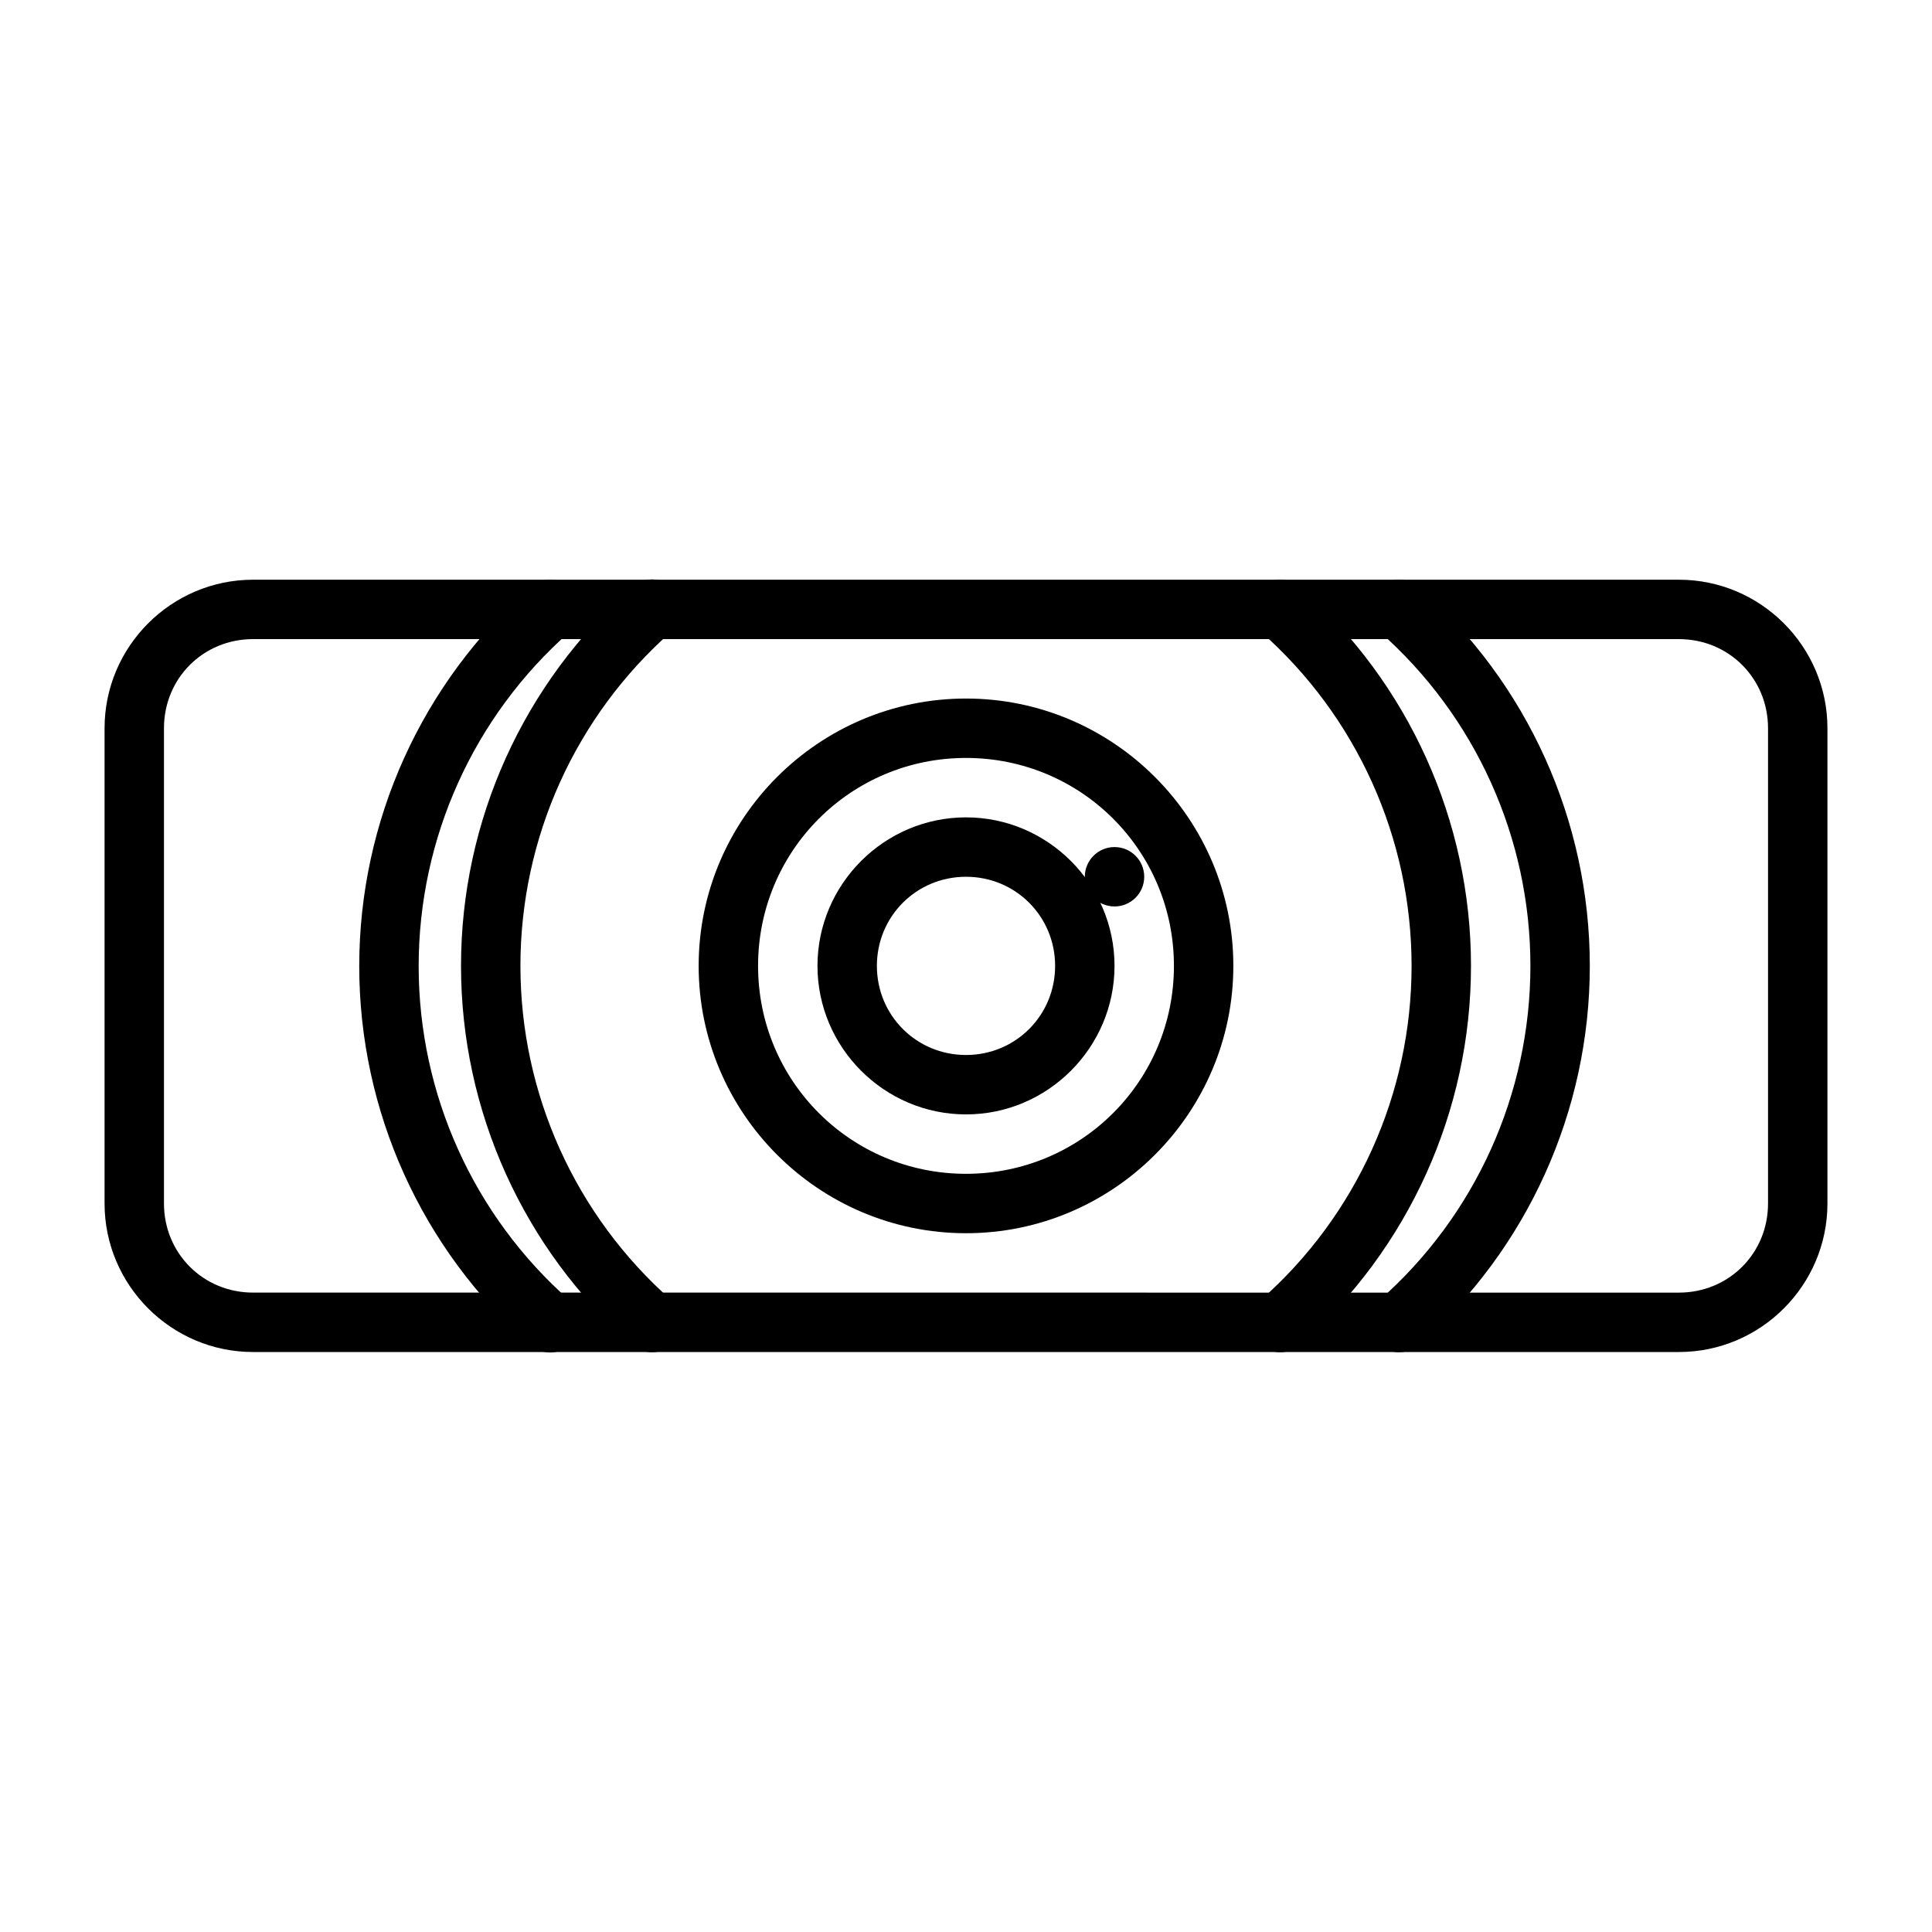
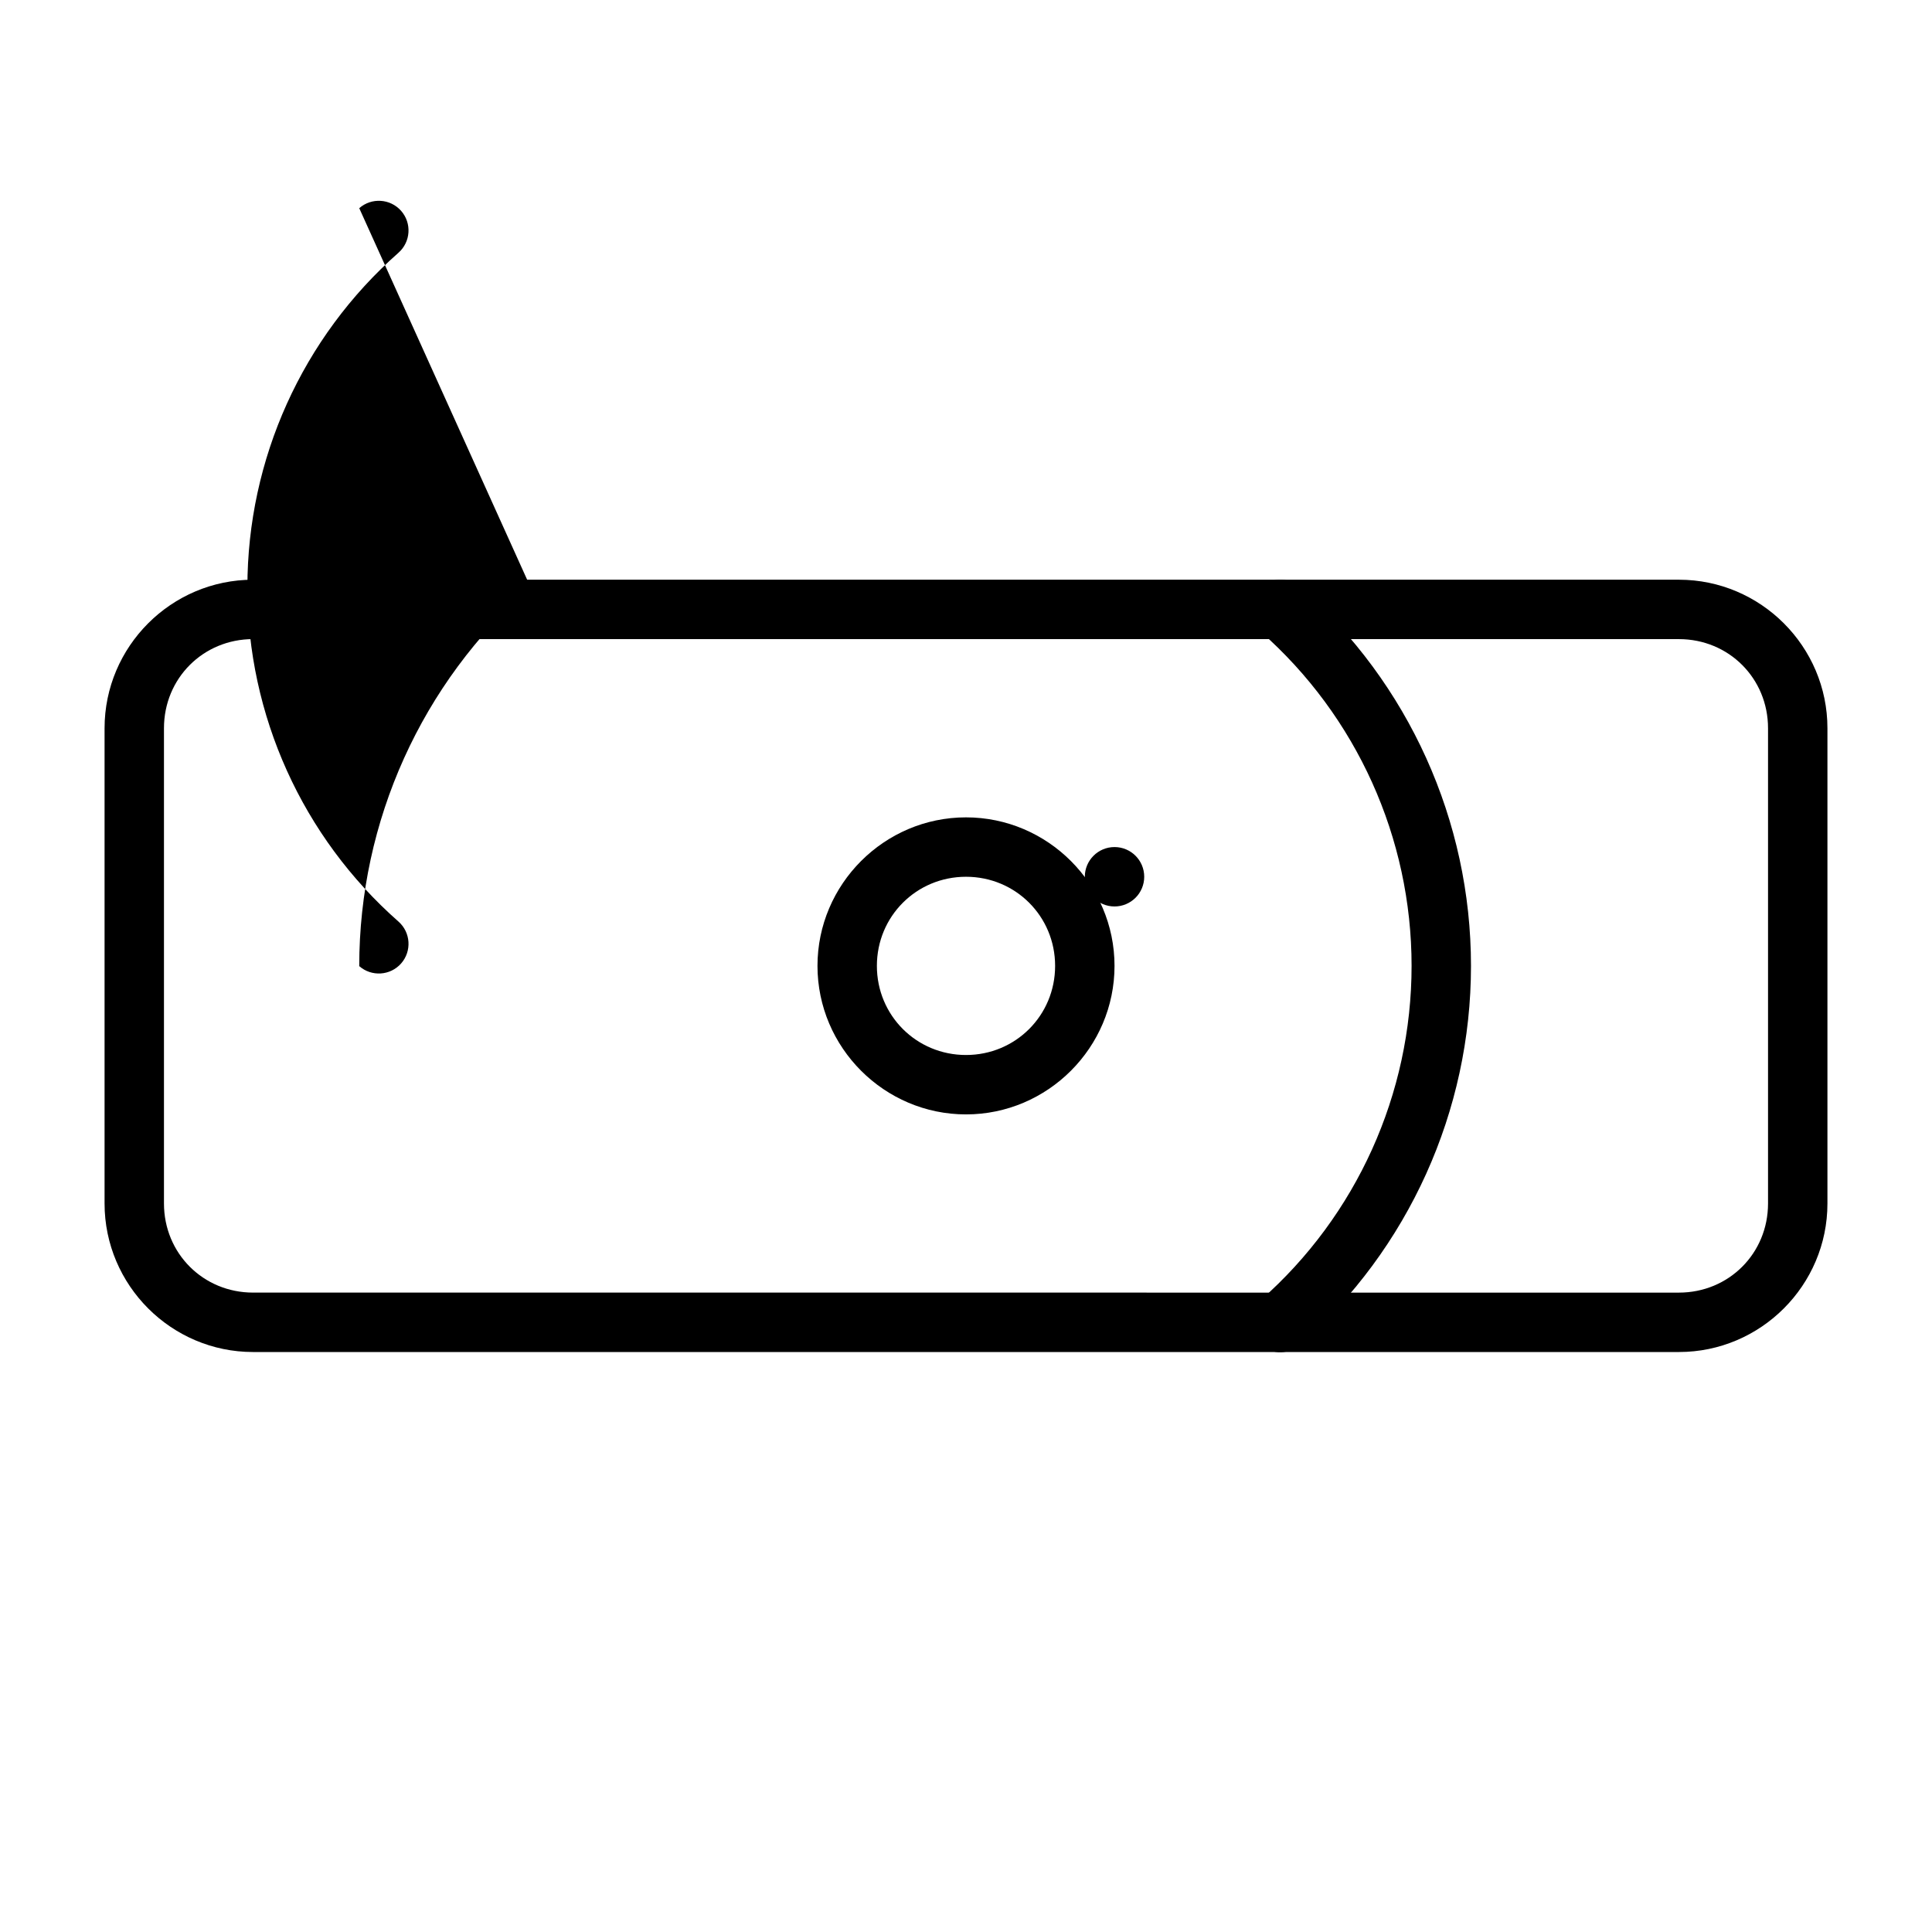
<svg xmlns="http://www.w3.org/2000/svg" fill="#000000" width="800px" height="800px" version="1.1" viewBox="144 144 512 512">
  <g>
    <path d="m211.07 297.63c-21.668 0-39.359 17.691-39.359 39.359v125.95c0 21.668 17.691 39.359 39.359 39.359h377.86c21.668 0 39.359-17.691 39.359-39.359v-125.95c0.004-21.668-17.688-39.359-39.359-39.359zm0 15.742h377.86c13.219 0 23.617 10.398 23.617 23.617v125.95c0 13.219-10.398 23.617-23.617 23.617l-377.86-0.004c-13.219 0-23.617-10.398-23.617-23.617v-125.95c0-13.219 10.398-23.617 23.617-23.617z" />
    <path d="m400 360.61c-21.645 0-39.359 17.715-39.359 39.359s17.715 39.359 39.359 39.359 39.359-17.715 39.359-39.359-17.715-39.359-39.359-39.359zm0 15.742c13.137 0 23.617 10.48 23.617 23.617s-10.48 23.617-23.617 23.617-23.617-10.48-23.617-23.617 10.48-23.617 23.617-23.617z" />
-     <path d="m400 329.12c-39.035 0-70.848 31.812-70.848 70.848s31.812 70.848 70.848 70.848 70.848-31.812 70.848-70.848-31.812-70.848-70.848-70.848zm0 15.742c30.527 0 55.105 24.578 55.105 55.105s-24.578 55.105-55.105 55.105-55.105-24.578-55.105-55.105 24.578-55.105 55.105-55.105z" />
    <path d="m482.81 297.63c-2.09 0.137-4.035 1.098-5.41 2.676-2.867 3.262-2.551 8.227 0.707 11.098 25.422 22.418 39.977 54.664 39.977 88.559 0 33.926-14.578 66.203-40.035 88.621l-0.004 0.004c-3.258 2.871-3.574 7.84-0.707 11.102 2.871 3.258 7.836 3.574 11.102 0.707 28.848-25.402 45.387-61.992 45.387-100.43 0-38.406-16.52-74.969-45.324-100.37l-0.004-0.004c-1.559-1.383-3.606-2.09-5.688-1.965z" />
-     <path d="m317.25 297.57c-2.082-0.125-4.129 0.582-5.688 1.969-28.848 25.402-45.387 61.992-45.387 100.43s16.539 75.027 45.387 100.43c3.262 2.867 8.227 2.551 11.098-0.707 2.867-3.262 2.551-8.23-0.707-11.102-25.457-22.422-40.035-54.699-40.035-88.621 0-33.926 14.578-66.203 40.035-88.621 3.258-2.875 3.574-7.84 0.707-11.102-1.375-1.578-3.324-2.539-5.41-2.676z" />
-     <path d="m514.3 297.63c-2.09 0.137-4.035 1.098-5.414 2.676-2.863 3.262-2.547 8.227 0.711 11.098 25.422 22.418 39.977 54.664 39.977 88.559 0 33.926-14.578 66.203-40.035 88.621l-0.004 0.004c-3.258 2.871-3.574 7.84-0.707 11.102 2.871 3.258 7.836 3.574 11.102 0.707 28.848-25.402 45.387-61.992 45.387-100.43 0-38.406-16.52-74.969-45.328-100.37-1.559-1.383-3.606-2.09-5.688-1.965z" />
-     <path d="m284.59 299.6c-28.848 25.406-45.387 61.992-45.387 100.43s16.539 75.027 45.387 100.43v0.004c3.262 2.863 8.23 2.547 11.102-0.711 2.863-3.262 2.547-8.227-0.707-11.098-25.461-22.418-40.035-54.695-40.035-88.621s14.578-66.203 40.035-88.621v-0.004c3.254-2.871 3.57-7.836 0.707-11.098-2.871-3.258-7.84-3.574-11.102-0.711z" />
+     <path d="m284.59 299.6c-28.848 25.406-45.387 61.992-45.387 100.43v0.004c3.262 2.863 8.23 2.547 11.102-0.711 2.863-3.262 2.547-8.227-0.707-11.098-25.461-22.418-40.035-54.695-40.035-88.621s14.578-66.203 40.035-88.621v-0.004c3.254-2.871 3.57-7.836 0.707-11.098-2.871-3.258-7.84-3.574-11.102-0.711z" />
    <path d="m447.23 376.35c0 4.348-3.523 7.871-7.871 7.871s-7.871-3.523-7.871-7.871c0-4.348 3.523-7.871 7.871-7.871s7.871 3.523 7.871 7.871" />
  </g>
</svg>